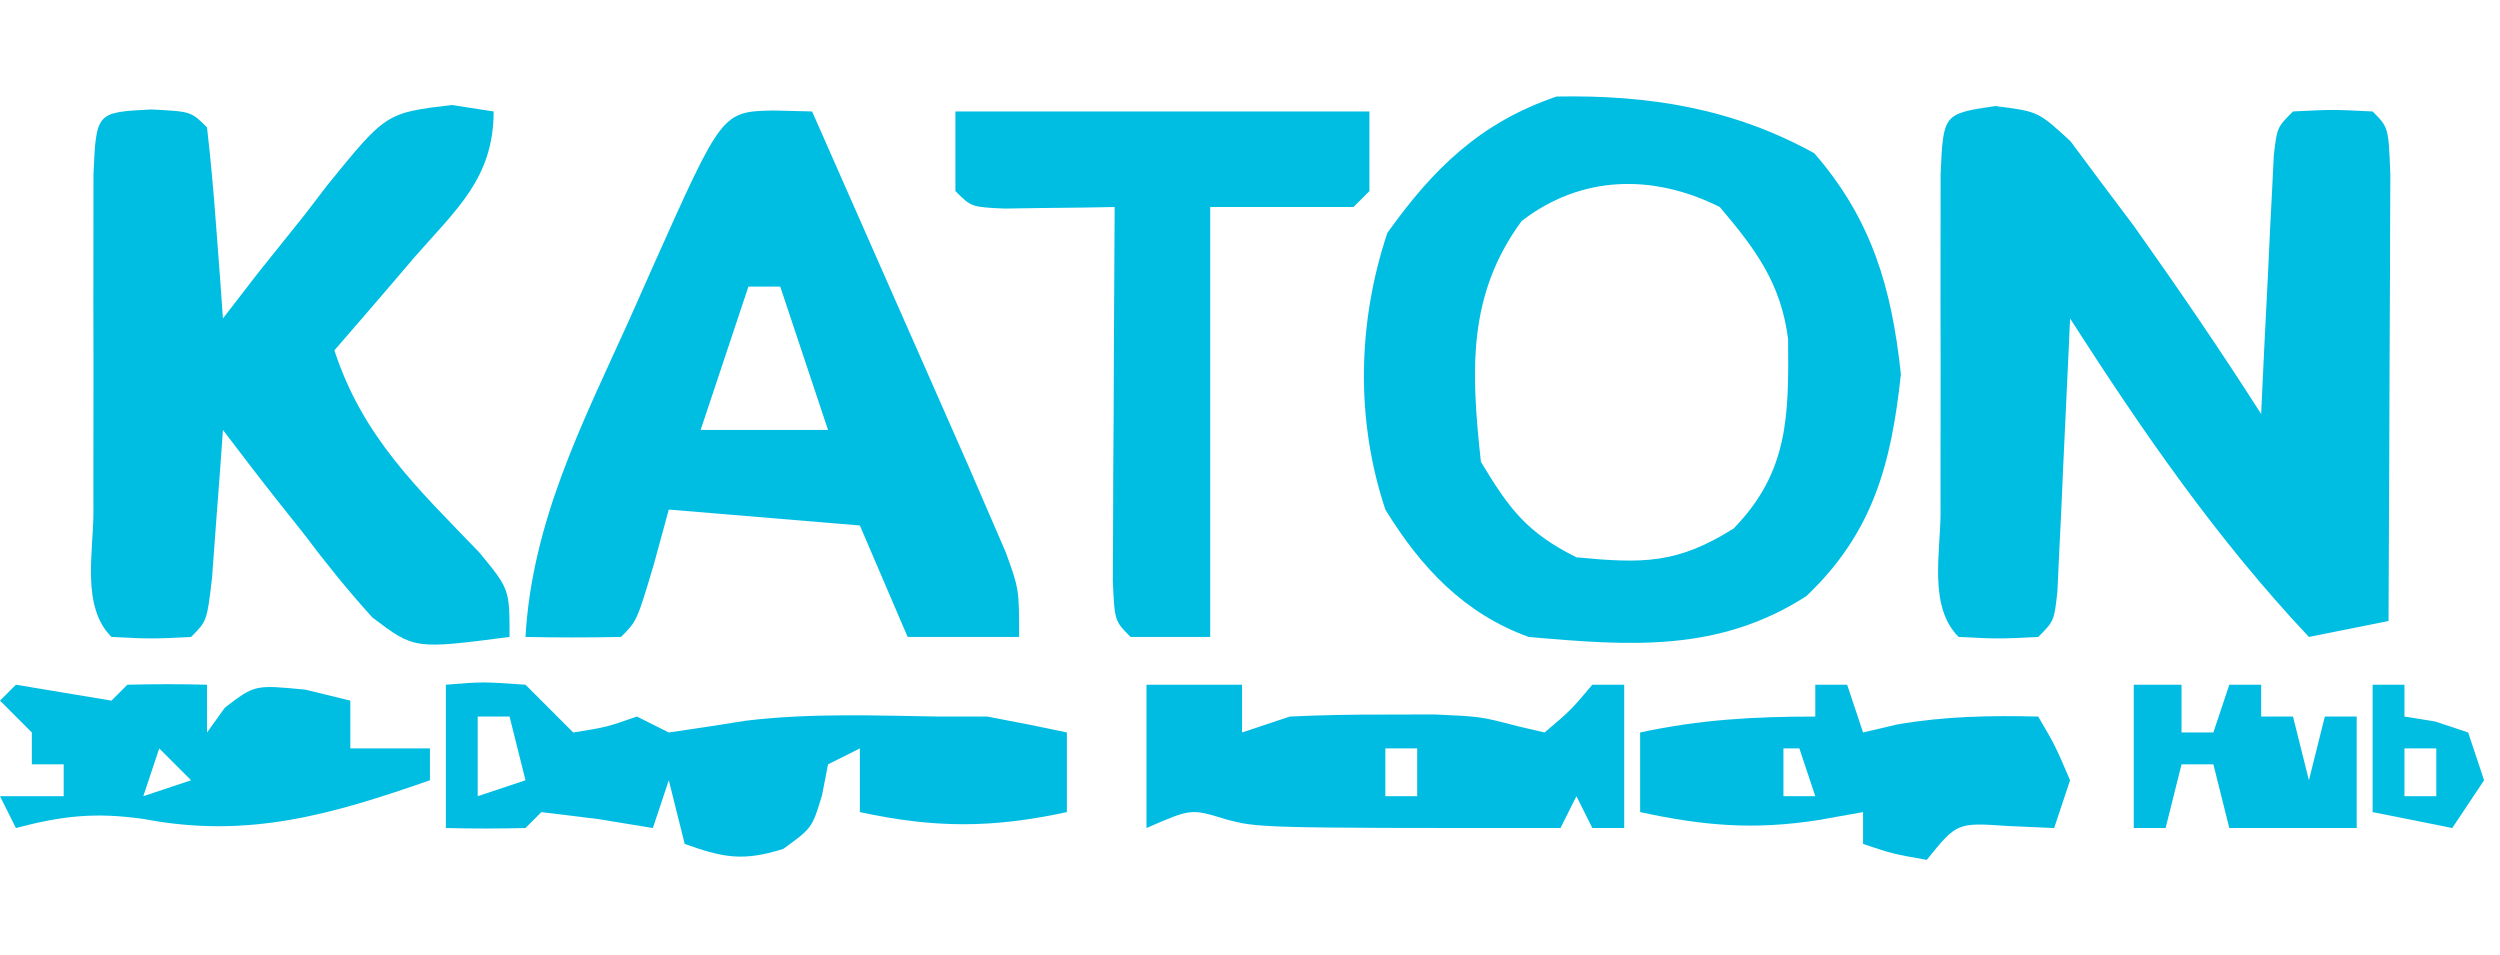
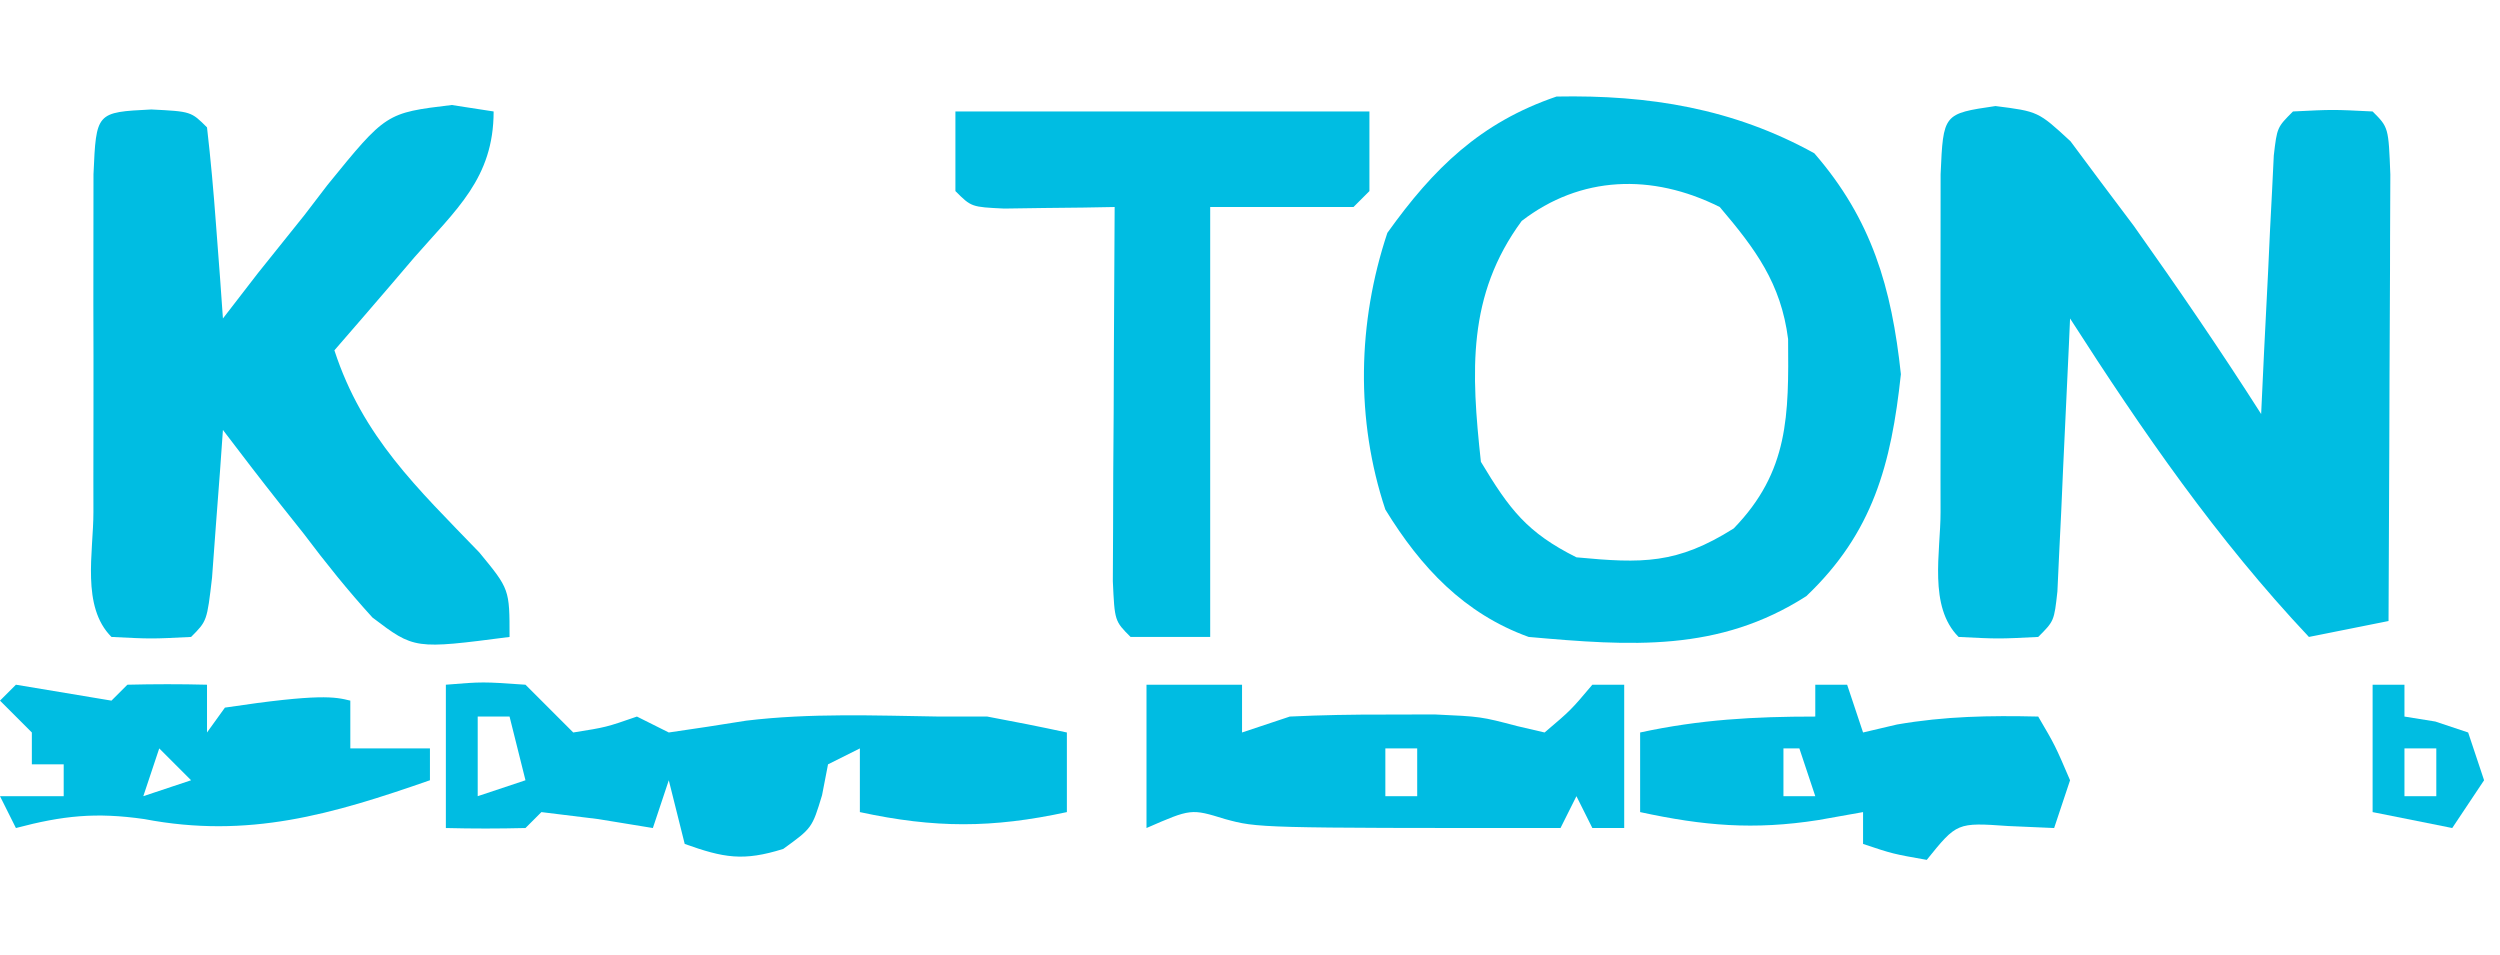
<svg xmlns="http://www.w3.org/2000/svg" version="1.1" width="157" height="60">
  <path d="M0 0 C2.684 0.34 2.684 0.34 4.711 2.211 C5.656 3.481 5.656 3.481 6.621 4.777 C7.64 6.133 7.64 6.133 8.68 7.516 C11.437 11.402 14.122 15.322 16.684 19.34 C16.744 18.052 16.805 16.764 16.867 15.438 C16.952 13.759 17.036 12.081 17.121 10.402 C17.16 9.552 17.2 8.702 17.24 7.826 C17.282 7.017 17.324 6.208 17.367 5.375 C17.404 4.626 17.441 3.877 17.478 3.106 C17.684 1.34 17.684 1.34 18.684 0.34 C21.184 0.215 21.184 0.215 23.684 0.34 C24.684 1.34 24.684 1.34 24.797 4.299 C24.792 5.593 24.787 6.886 24.781 8.219 C24.78 8.905 24.778 9.592 24.777 10.3 C24.771 12.501 24.759 14.701 24.746 16.902 C24.741 18.391 24.737 19.88 24.732 21.369 C24.721 25.026 24.704 28.683 24.684 32.34 C22.209 32.835 22.209 32.835 19.684 33.34 C13.883 27.176 9.248 20.453 4.684 13.34 C4.659 13.91 4.633 14.481 4.608 15.068 C4.492 17.638 4.369 20.208 4.246 22.777 C4.207 23.675 4.167 24.573 4.127 25.498 C4.085 26.352 4.043 27.206 4 28.086 C3.963 28.877 3.927 29.667 3.889 30.482 C3.684 32.34 3.684 32.34 2.684 33.34 C0.184 33.465 0.184 33.465 -2.316 33.34 C-4.225 31.431 -3.447 28.025 -3.449 25.496 C-3.45 24.812 -3.451 24.128 -3.452 23.422 C-3.453 21.973 -3.451 20.524 -3.447 19.075 C-3.441 16.849 -3.447 14.624 -3.453 12.398 C-3.452 10.993 -3.451 9.589 -3.449 8.184 C-3.448 6.896 -3.447 5.609 -3.446 4.283 C-3.279 0.481 -3.279 0.481 0 0 Z " fill="#00BDE2" transform="translate(125.316,6.66)" />
  <path d="M0 0 C3.615 4.163 4.856 8.446 5.438 13.875 C4.832 19.529 3.684 23.833 -0.5 27.812 C-6.008 31.343 -11.518 30.945 -17.938 30.375 C-21.985 28.912 -24.708 26.013 -26.938 22.375 C-28.816 16.738 -28.685 10.617 -26.812 5 C-23.913 0.941 -20.965 -1.934 -16.188 -3.562 C-10.395 -3.674 -5.098 -2.82 0 0 Z M-18.375 4.25 C-21.815 8.928 -21.549 13.725 -20.938 19.375 C-19.136 22.377 -18.034 23.827 -14.938 25.375 C-10.796 25.766 -8.626 25.809 -5.062 23.562 C-1.58 19.978 -1.606 16.424 -1.645 11.668 C-2.091 8.17 -3.692 6.016 -5.938 3.375 C-10.211 1.238 -14.691 1.416 -18.375 4.25 Z " fill="#00BDE2" transform="translate(113.938,9.625)" />
  <path d="M0 0 C2.5 0.125 2.5 0.125 3.5 1.125 C3.734 3.141 3.913 5.163 4.062 7.188 C4.146 8.292 4.23 9.397 4.316 10.535 C4.377 11.39 4.438 12.244 4.5 13.125 C5.587 11.717 5.587 11.717 6.695 10.281 C7.671 9.062 8.648 7.843 9.625 6.625 C10.099 6.005 10.574 5.385 11.062 4.746 C14.746 0.216 14.746 0.216 18.867 -0.281 C19.736 -0.147 20.605 -0.013 21.5 0.125 C21.5 4.33 19.133 6.292 16.5 9.312 C16.023 9.871 15.546 10.43 15.055 11.006 C13.876 12.385 12.689 13.756 11.5 15.125 C13.274 20.563 16.701 23.772 20.602 27.82 C22.5 30.125 22.5 30.125 22.5 33.125 C16.524 33.901 16.524 33.901 13.891 31.906 C12.344 30.208 10.943 28.461 9.562 26.625 C9.069 26.005 8.576 25.385 8.068 24.746 C6.86 23.221 5.677 21.675 4.5 20.125 C4.439 20.98 4.379 21.834 4.316 22.715 C4.233 23.82 4.149 24.924 4.062 26.062 C3.981 27.165 3.9 28.267 3.816 29.402 C3.5 32.125 3.5 32.125 2.5 33.125 C0 33.25 0 33.25 -2.5 33.125 C-4.408 31.217 -3.631 27.81 -3.633 25.281 C-3.634 24.597 -3.635 23.913 -3.636 23.208 C-3.636 21.758 -3.635 20.309 -3.63 18.86 C-3.625 16.634 -3.63 14.409 -3.637 12.184 C-3.636 10.779 -3.635 9.374 -3.633 7.969 C-3.632 6.682 -3.631 5.394 -3.629 4.068 C-3.458 0.173 -3.458 0.173 0 0 Z " fill="#00BDE2" transform="translate(9.5,6.875)" />
-   <path d="M0 0 C1.207 0.031 1.207 0.031 2.438 0.062 C4.231 4.124 6.022 8.187 7.812 12.25 C8.32 13.4 8.828 14.551 9.352 15.736 C9.841 16.848 10.331 17.96 10.836 19.105 C11.511 20.637 11.511 20.637 12.201 22.2 C12.609 23.145 13.017 24.089 13.438 25.062 C13.821 25.948 14.205 26.834 14.6 27.747 C15.438 30.062 15.438 30.062 15.438 33.062 C13.127 33.062 10.818 33.062 8.438 33.062 C6.952 29.598 6.952 29.598 5.438 26.062 C1.478 25.733 -2.482 25.402 -6.562 25.062 C-6.872 26.197 -7.181 27.331 -7.5 28.5 C-8.562 32.062 -8.562 32.062 -9.562 33.062 C-11.562 33.103 -13.563 33.105 -15.562 33.062 C-15.142 25.811 -12.027 19.73 -9.062 13.188 C-8.551 12.035 -8.039 10.883 -7.512 9.695 C-3.214 0.078 -3.214 0.078 0 0 Z M-1.562 11.062 C-2.553 14.033 -3.542 17.003 -4.562 20.062 C-1.923 20.062 0.718 20.062 3.438 20.062 C2.447 17.093 1.458 14.123 0.438 11.062 C-0.223 11.062 -0.882 11.062 -1.562 11.062 Z " fill="#00BDE2" transform="translate(48.562,6.938)" />
  <path d="M0 0 C8.58 0 17.16 0 26 0 C26 1.65 26 3.3 26 5 C25.67 5.33 25.34 5.66 25 6 C22.03 6 19.06 6 16 6 C16 14.91 16 23.82 16 33 C14.35 33 12.7 33 11 33 C10 32 10 32 9.886 29.5 C9.892 28.416 9.897 27.332 9.902 26.215 C9.906 25.045 9.909 23.875 9.912 22.67 C9.92 21.438 9.929 20.207 9.938 18.938 C9.942 17.702 9.947 16.466 9.951 15.193 C9.963 12.129 9.979 9.064 10 6 C9.043 6.017 9.043 6.017 8.066 6.035 C6.827 6.049 6.827 6.049 5.562 6.062 C4.327 6.08 4.327 6.08 3.066 6.098 C1 6 1 6 0 5 C0 3.35 0 1.7 0 0 Z " fill="#00BDE2" transform="translate(60,7)" />
  <path d="M0 0 C2.312 -0.188 2.312 -0.188 5 0 C6 1 7 2 8 3 C10.064 2.672 10.064 2.672 12 2 C12.66 2.33 13.32 2.66 14 3 C15.621 2.764 17.242 2.523 18.859 2.258 C22.892 1.772 26.946 1.936 31 2 C31.99 2 32.98 2 34 2 C35.671 2.311 37.339 2.641 39 3 C39 4.65 39 6.3 39 8 C34.301 9.016 30.699 9.016 26 8 C26 6.68 26 5.36 26 4 C25.01 4.495 25.01 4.495 24 5 C23.876 5.639 23.753 6.279 23.625 6.938 C23 9 23 9 21.188 10.312 C18.677 11.102 17.445 10.873 15 10 C14.67 8.68 14.34 7.36 14 6 C13.67 6.99 13.34 7.98 13 9 C11.866 8.814 10.731 8.629 9.562 8.438 C8.387 8.293 7.211 8.149 6 8 C5.67 8.33 5.34 8.66 5 9 C3.334 9.041 1.666 9.043 0 9 C0 6.03 0 3.06 0 0 Z M2 2 C2 3.65 2 5.3 2 7 C2.99 6.67 3.98 6.34 5 6 C4.67 4.68 4.34 3.36 4 2 C3.34 2 2.68 2 2 2 Z M17 4 C17 7 17 7 17 7 Z M28 6 C32 7 32 7 32 7 Z " fill="#00BCE2" transform="translate(28,43)" />
  <path d="M0 0 C2 0 4 0 6 0 C6 0.99 6 1.98 6 3 C6.99 2.67 7.98 2.34 9 2 C10.977 1.905 12.958 1.87 14.938 1.875 C16.498 1.871 16.498 1.871 18.09 1.867 C21 2 21 2 23.277 2.598 C23.846 2.73 24.414 2.863 25 3 C26.646 1.604 26.646 1.604 28 0 C28.66 0 29.32 0 30 0 C30 2.97 30 5.94 30 9 C29.34 9 28.68 9 28 9 C27.67 8.34 27.34 7.68 27 7 C26.67 7.66 26.34 8.32 26 9 C7 9 7 9 4.938 8.438 C2.8 7.779 2.8 7.779 0 9 C0 6.03 0 3.06 0 0 Z M15 4 C15 4.99 15 5.98 15 7 C15.66 7 16.32 7 17 7 C17 6.01 17 5.02 17 4 C16.34 4 15.68 4 15 4 Z " fill="#00BCE2" transform="translate(72,43)" />
  <path d="M0 0 C0.66 0 1.32 0 2 0 C2.33 0.99 2.66 1.98 3 3 C3.701 2.835 4.402 2.67 5.125 2.5 C8.139 1.976 10.947 1.929 14 2 C15.062 3.812 15.062 3.812 16 6 C15.67 6.99 15.34 7.98 15 9 C14.051 8.959 13.102 8.918 12.125 8.875 C8.898 8.65 8.898 8.65 7 11 C4.875 10.625 4.875 10.625 3 10 C3 9.34 3 8.68 3 8 C2.072 8.165 1.144 8.33 0.188 8.5 C-3.868 9.136 -7.022 8.86 -11 8 C-11 6.35 -11 4.7 -11 3 C-7.232 2.185 -3.853 2 0 2 C0 1.34 0 0.68 0 0 Z M-2 4 C-2 4.99 -2 5.98 -2 7 C-1.34 7 -0.68 7 0 7 C-0.33 6.01 -0.66 5.02 -1 4 C-1.33 4 -1.66 4 -2 4 Z M5 4 C5 7 5 7 5 7 Z M-9 6 C-5 7 -5 7 -5 7 Z " fill="#00BCE2" transform="translate(114,43)" />
-   <path d="M0 0 C2 0.333 4 0.667 6 1 C6.33 0.67 6.66 0.34 7 0 C8.666 -0.041 10.334 -0.043 12 0 C12 0.99 12 1.98 12 3 C12.371 2.484 12.742 1.969 13.125 1.438 C15 0 15 0 18.188 0.312 C19.116 0.539 20.044 0.766 21 1 C21 1.99 21 2.98 21 4 C22.65 4 24.3 4 26 4 C26 4.66 26 5.32 26 6 C19.854 8.144 14.599 9.689 8.062 8.438 C5.015 8.002 2.95 8.219 0 9 C-0.33 8.34 -0.66 7.68 -1 7 C0.32 7 1.64 7 3 7 C3 6.34 3 5.68 3 5 C2.34 5 1.68 5 1 5 C1 4.34 1 3.68 1 3 C0.34 2.34 -0.32 1.68 -1 1 C-0.67 0.67 -0.34 0.34 0 0 Z M16 2 C16 5 16 5 16 5 Z M9 4 C8.67 4.99 8.34 5.98 8 7 C8.99 6.67 9.98 6.34 11 6 C10.34 5.34 9.68 4.68 9 4 Z M18 4 C18 7 18 7 18 7 Z " fill="#00BDE2" transform="translate(1,43)" />
-   <path d="M0 0 C0.99 0 1.98 0 3 0 C3 0.99 3 1.98 3 3 C3.66 3 4.32 3 5 3 C5.33 2.01 5.66 1.02 6 0 C6.66 0 7.32 0 8 0 C8 0.66 8 1.32 8 2 C8.66 2 9.32 2 10 2 C10.33 3.32 10.66 4.64 11 6 C11.33 4.68 11.66 3.36 12 2 C12.66 2 13.32 2 14 2 C14 4.31 14 6.62 14 9 C11.36 9 8.72 9 6 9 C5.67 7.68 5.34 6.36 5 5 C4.34 5 3.68 5 3 5 C2.67 6.32 2.34 7.64 2 9 C1.34 9 0.68 9 0 9 C0 6.03 0 3.06 0 0 Z " fill="#00BCE2" transform="translate(134,43)" />
+   <path d="M0 0 C2 0.333 4 0.667 6 1 C6.33 0.67 6.66 0.34 7 0 C8.666 -0.041 10.334 -0.043 12 0 C12 0.99 12 1.98 12 3 C12.371 2.484 12.742 1.969 13.125 1.438 C19.116 0.539 20.044 0.766 21 1 C21 1.99 21 2.98 21 4 C22.65 4 24.3 4 26 4 C26 4.66 26 5.32 26 6 C19.854 8.144 14.599 9.689 8.062 8.438 C5.015 8.002 2.95 8.219 0 9 C-0.33 8.34 -0.66 7.68 -1 7 C0.32 7 1.64 7 3 7 C3 6.34 3 5.68 3 5 C2.34 5 1.68 5 1 5 C1 4.34 1 3.68 1 3 C0.34 2.34 -0.32 1.68 -1 1 C-0.67 0.67 -0.34 0.34 0 0 Z M16 2 C16 5 16 5 16 5 Z M9 4 C8.67 4.99 8.34 5.98 8 7 C8.99 6.67 9.98 6.34 11 6 C10.34 5.34 9.68 4.68 9 4 Z M18 4 C18 7 18 7 18 7 Z " fill="#00BDE2" transform="translate(1,43)" />
  <path d="M0 0 C0.66 0 1.32 0 2 0 C2 0.66 2 1.32 2 2 C2.639 2.103 3.279 2.206 3.938 2.312 C4.618 2.539 5.299 2.766 6 3 C6.33 3.99 6.66 4.98 7 6 C6.01 7.485 6.01 7.485 5 9 C3.35 8.67 1.7 8.34 0 8 C0 5.36 0 2.72 0 0 Z M2 4 C2 4.99 2 5.98 2 7 C2.66 7 3.32 7 4 7 C4 6.01 4 5.02 4 4 C3.34 4 2.68 4 2 4 Z " fill="#00BDE2" transform="translate(149,43)" />
</svg>